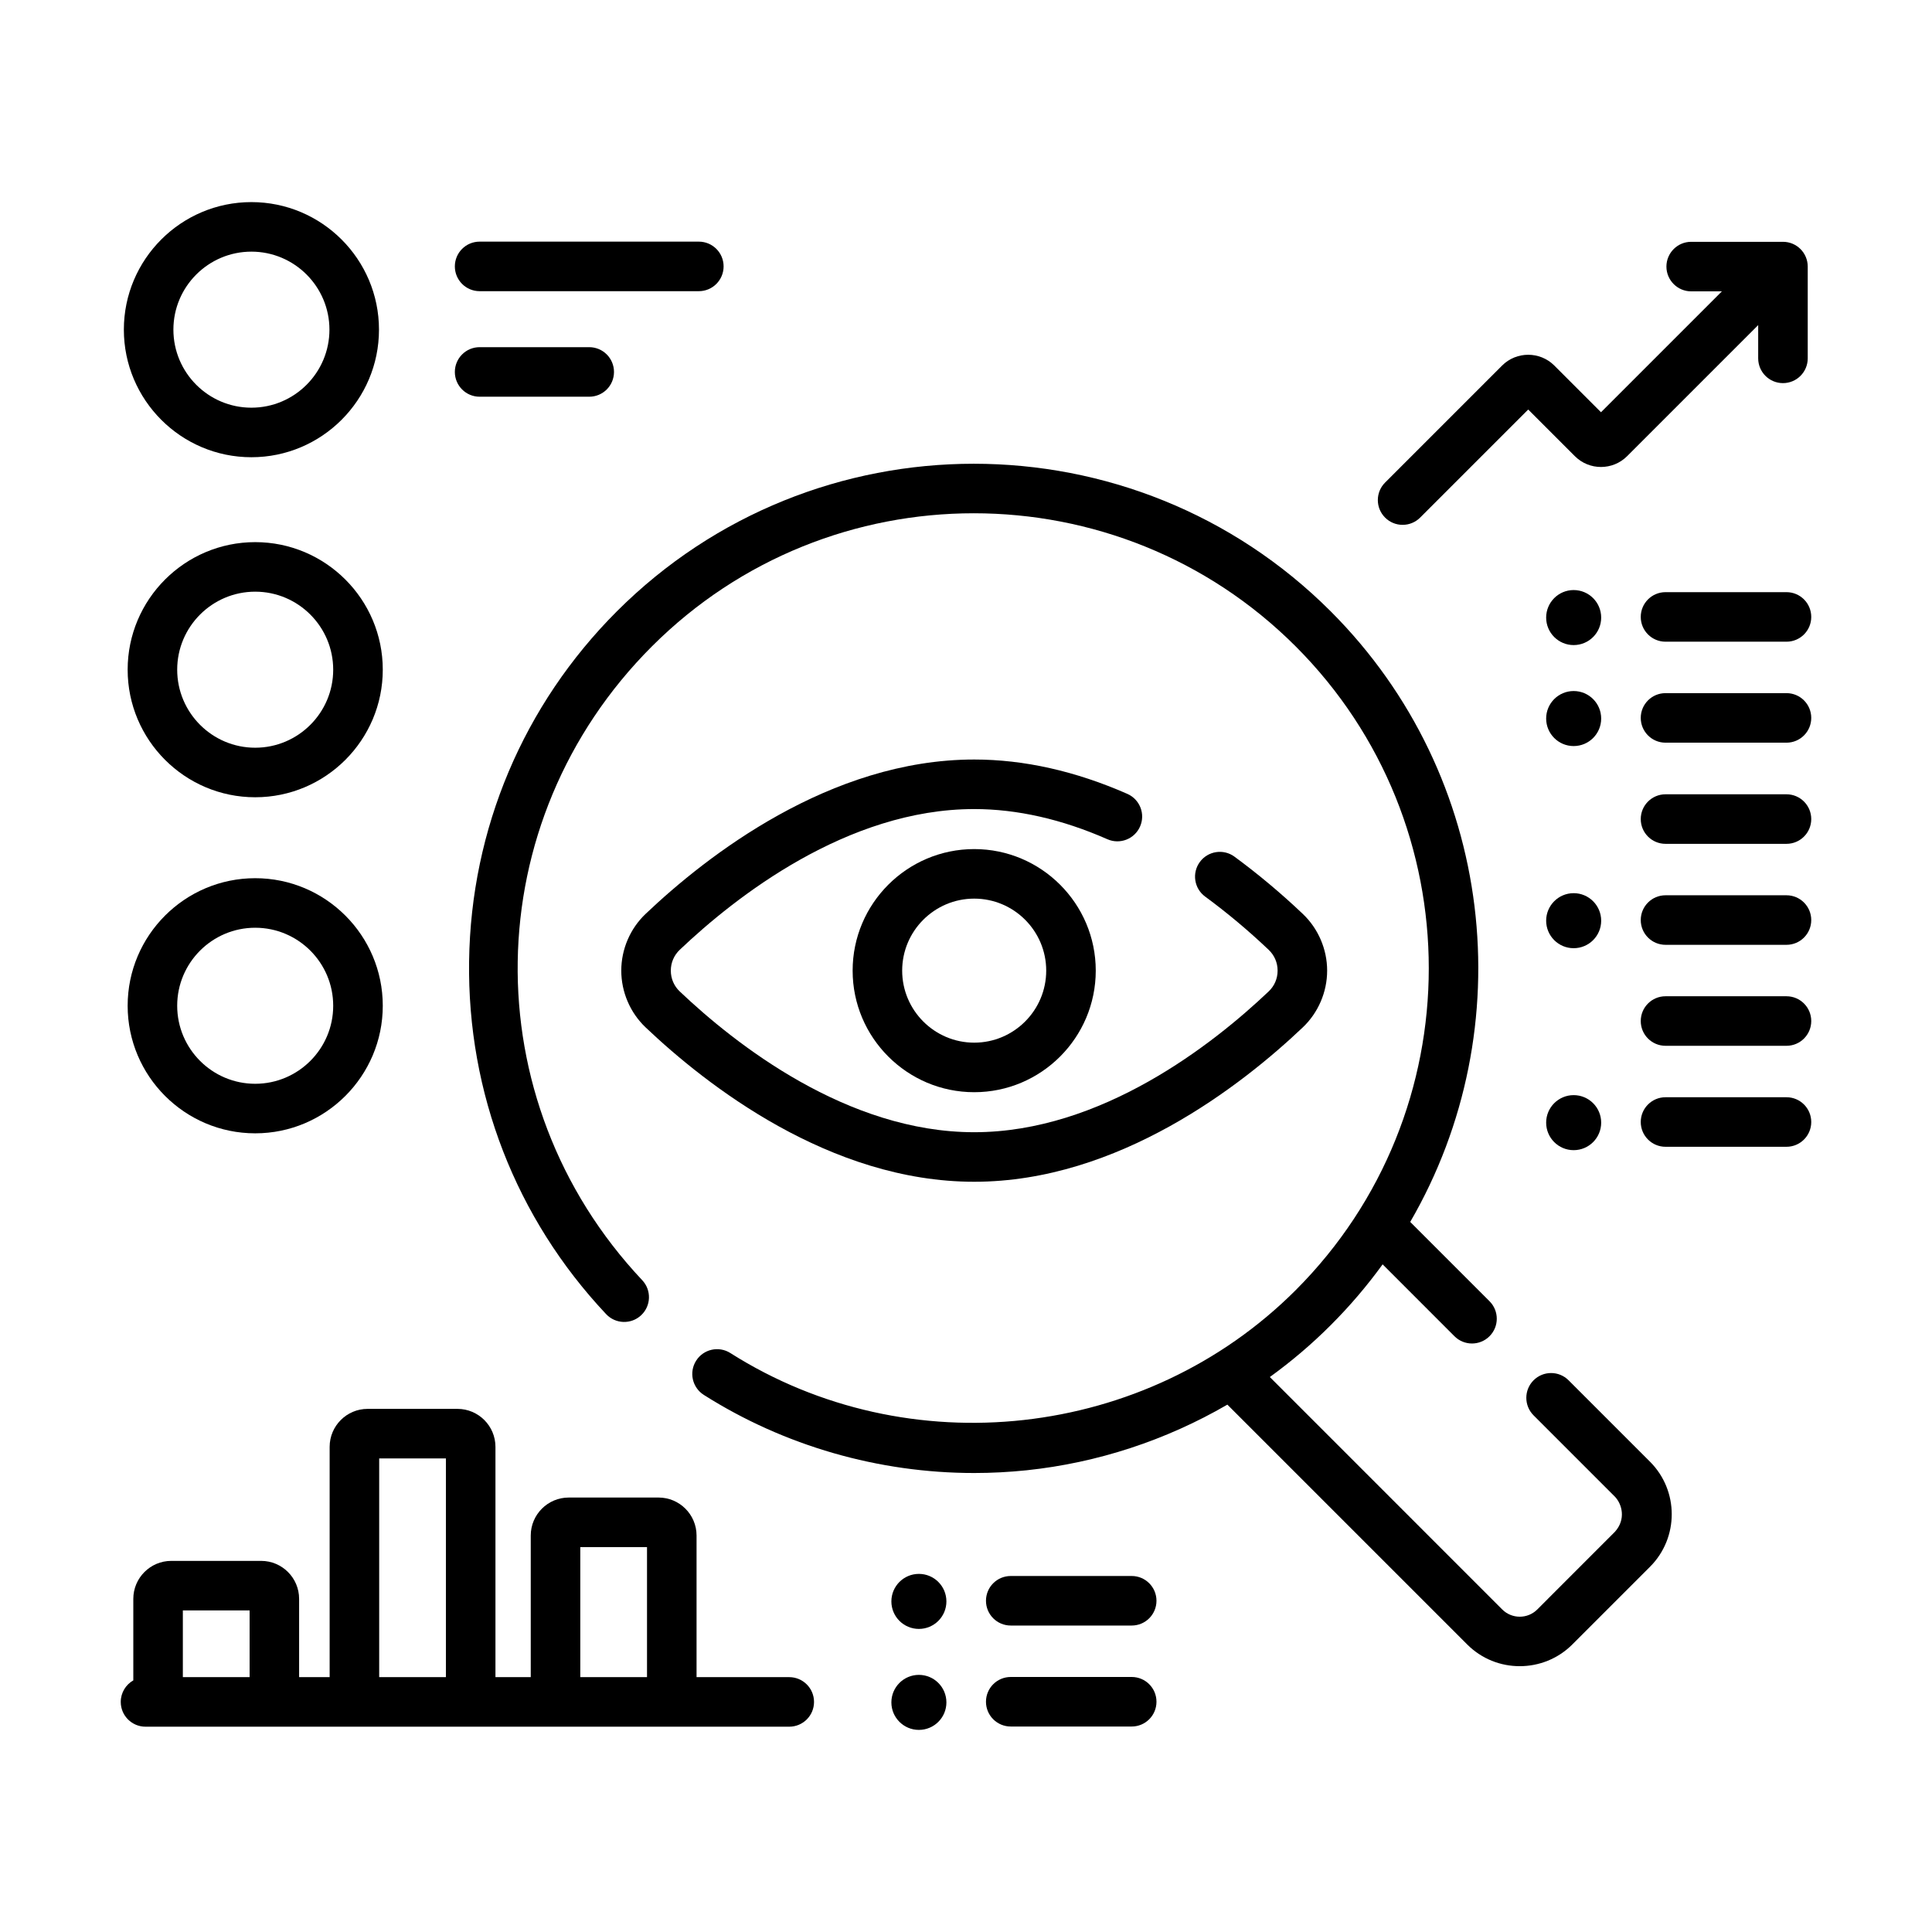
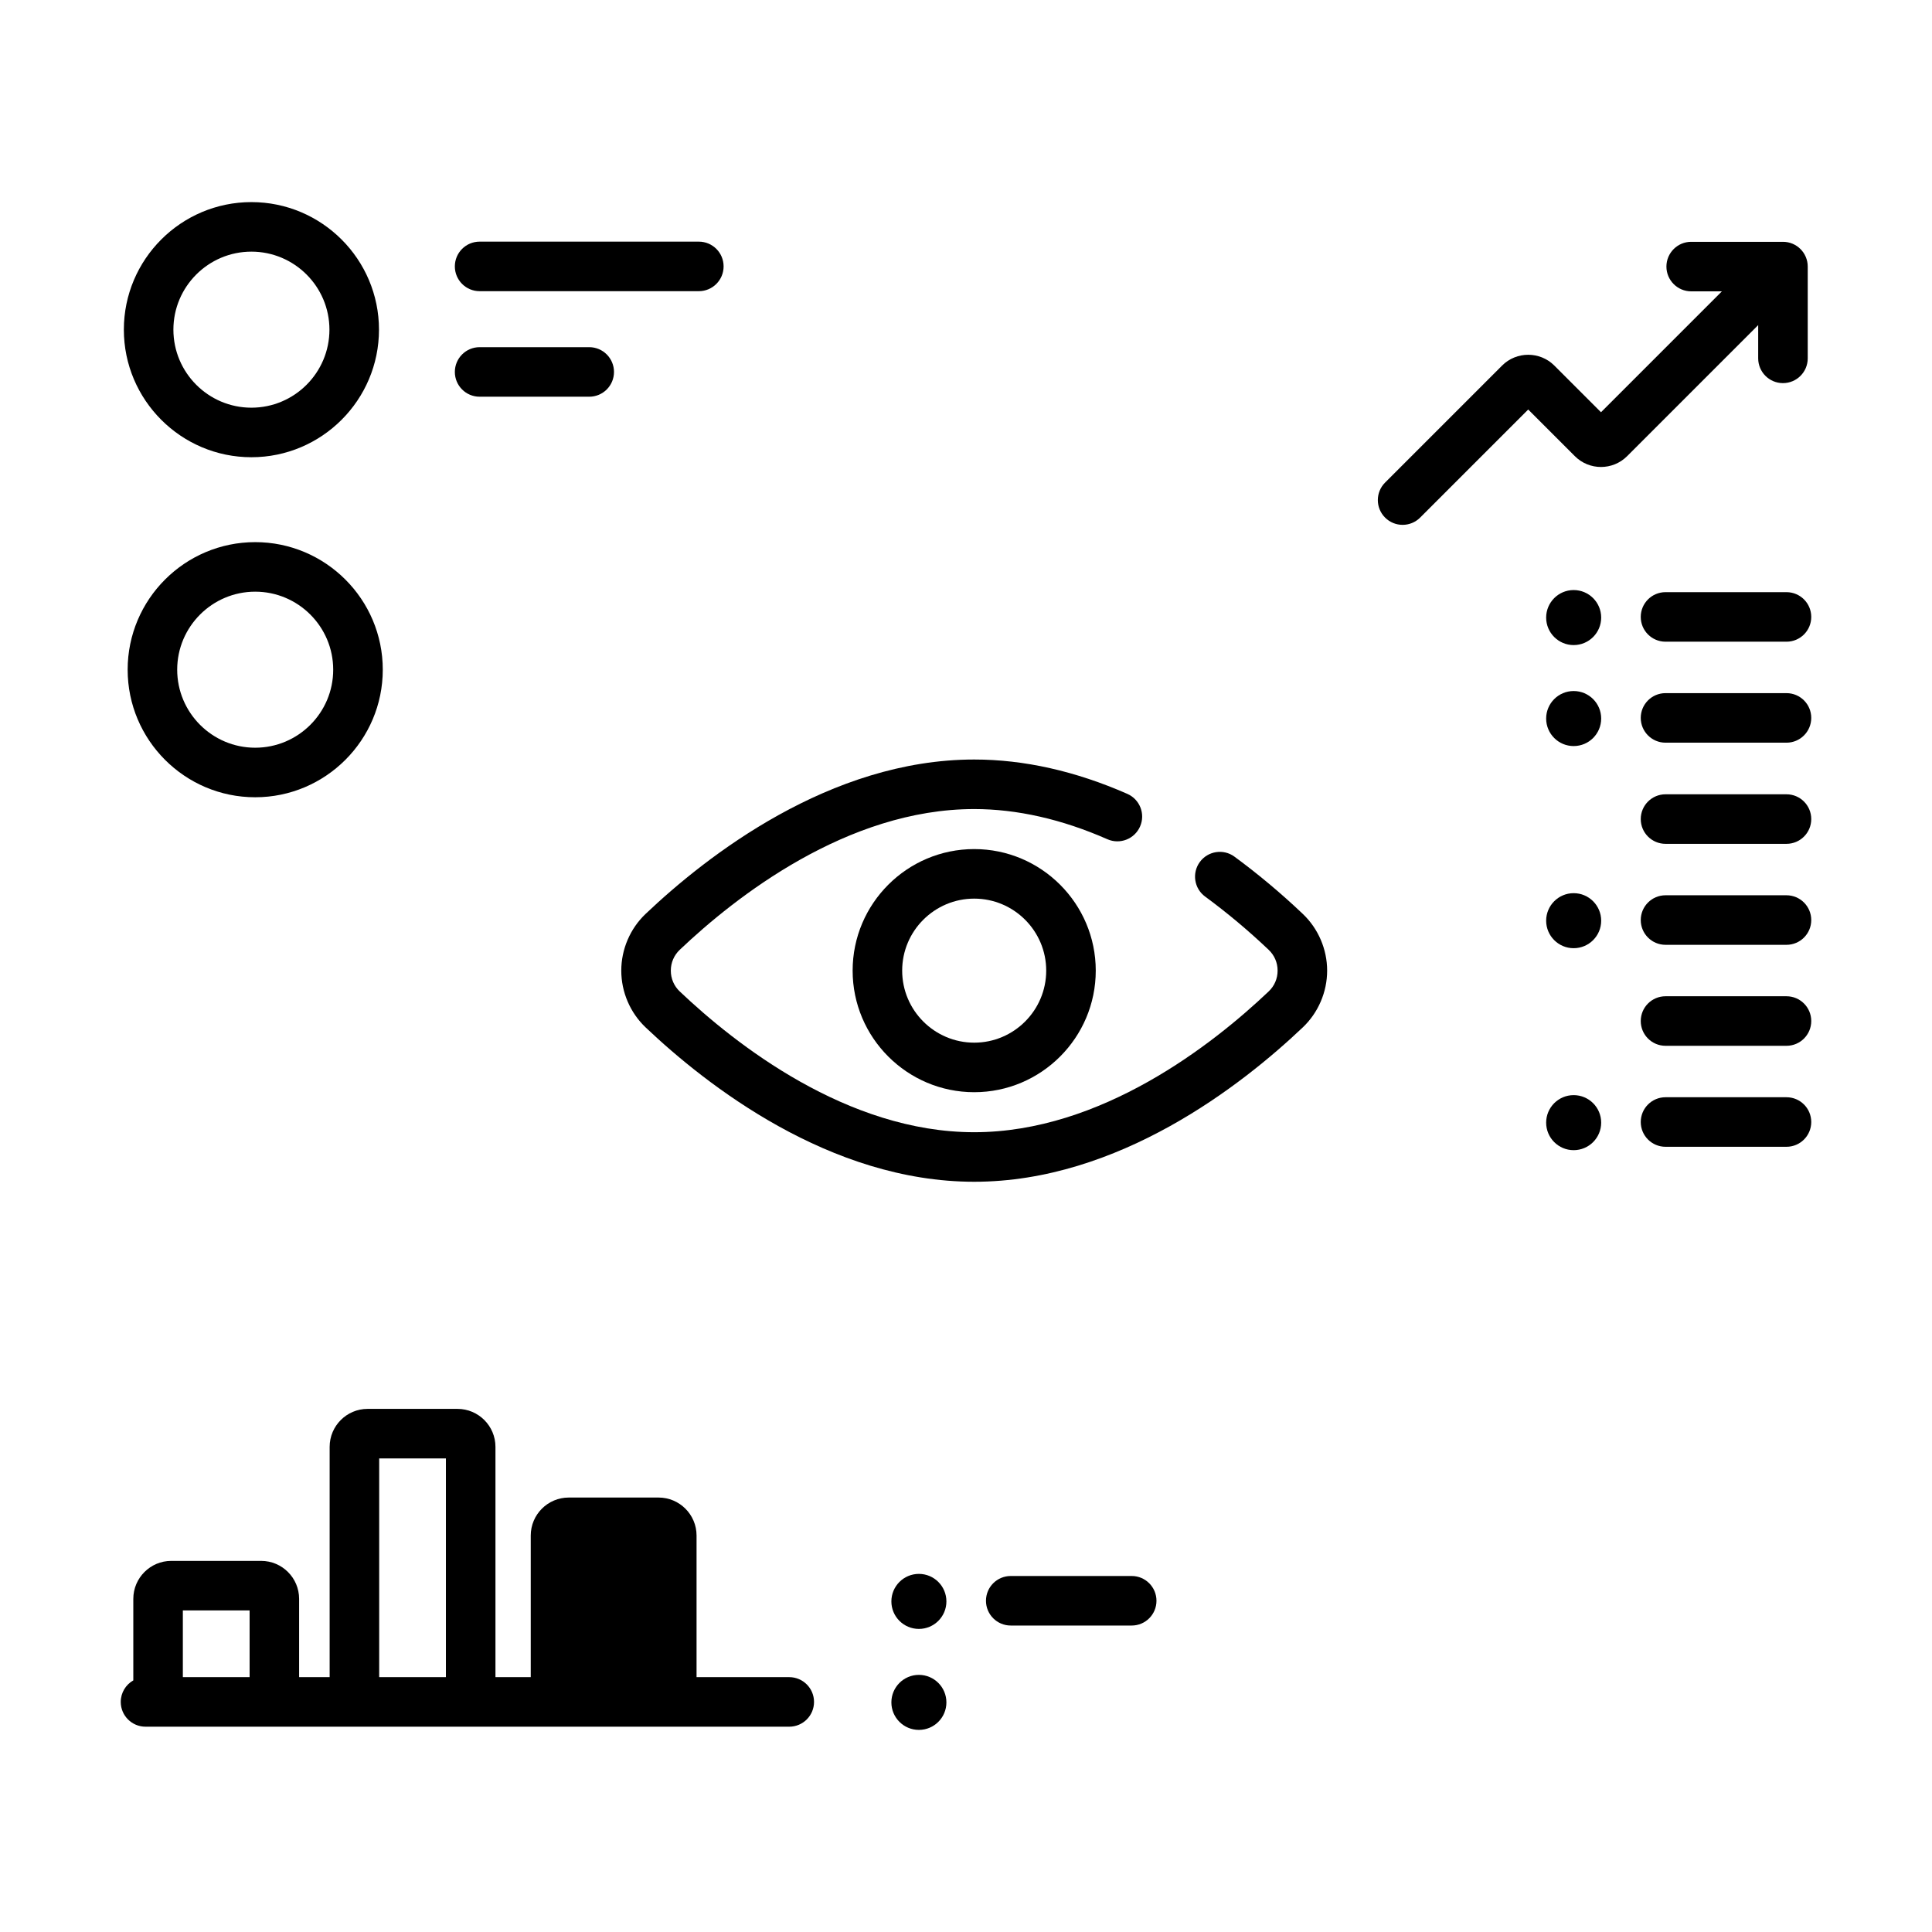
<svg xmlns="http://www.w3.org/2000/svg" width="56" height="56" viewBox="0 0 56 56" fill="none">
  <g clip-path="url(#clip0_4145_828)">
-     <path d="M45.467 40.009C45.186 39.728 44.732 39.728 44.451 40.009C44.171 40.289 44.171 40.744 44.451 41.024L46.81 43.383C47.015 43.597 47.136 44.037 46.81 44.399L44.559 46.651C44.279 46.931 43.823 46.931 43.543 46.651L36.807 39.914C37.431 39.462 38.022 38.961 38.571 38.411C39.127 37.856 39.628 37.266 40.076 36.648L42.159 38.732C42.299 38.872 42.483 38.942 42.666 38.942C42.85 38.942 43.034 38.872 43.174 38.732C43.455 38.451 43.455 37.997 43.174 37.716L40.876 35.418C44.128 29.82 43.36 22.509 38.571 17.72C32.867 12.016 23.585 12.016 17.88 17.72C15.172 20.429 13.65 24.029 13.597 27.859C13.543 31.68 14.954 35.314 17.57 38.092C17.842 38.38 18.296 38.394 18.585 38.122C18.874 37.85 18.887 37.396 18.615 37.107C13.695 31.883 13.818 23.813 18.896 18.736C24.04 13.591 32.411 13.591 37.556 18.736C42.7 23.88 42.7 32.251 37.556 37.396C33.225 41.727 26.333 42.493 21.169 39.218C20.834 39.006 20.39 39.105 20.178 39.44C19.965 39.775 20.065 40.218 20.399 40.431C22.735 41.912 25.471 42.696 28.238 42.696C28.744 42.696 29.251 42.669 29.756 42.617C31.815 42.401 33.8 41.745 35.576 40.714L42.528 47.666C42.948 48.086 43.499 48.296 44.051 48.295C44.602 48.295 45.154 48.086 45.574 47.666L47.826 45.414C48.666 44.574 48.666 43.208 47.826 42.368L45.467 40.009Z" fill="black" />
    <path d="M33.045 23.957C33.205 23.594 33.04 23.171 32.677 23.011C31.174 22.35 29.68 22.015 28.238 22.015C24.052 22.015 20.474 24.818 18.714 26.489C18.265 26.915 18.008 27.515 18.008 28.134C18.008 28.754 18.265 29.354 18.714 29.78C20.474 31.451 24.052 34.254 28.238 34.254C32.423 34.254 36.001 31.451 37.761 29.78C38.21 29.354 38.468 28.754 38.468 28.134C38.468 27.515 38.21 26.915 37.761 26.489C37.131 25.89 36.465 25.333 35.782 24.831C35.463 24.596 35.013 24.665 34.778 24.985C34.544 25.304 34.612 25.754 34.932 25.988C35.567 26.455 36.186 26.973 36.772 27.53C36.94 27.689 37.032 27.903 37.032 28.134C37.032 28.365 36.94 28.58 36.772 28.738C35.167 30.262 31.925 32.818 28.238 32.818C24.551 32.818 21.308 30.262 19.703 28.738C19.536 28.58 19.444 28.365 19.444 28.134C19.444 27.903 19.536 27.689 19.703 27.53C21.308 26.006 24.551 23.451 28.238 23.451C29.48 23.451 30.779 23.745 32.099 24.326C32.462 24.485 32.886 24.32 33.045 23.957Z" fill="black" />
    <path d="M24.714 28.134C24.714 30.077 26.295 31.658 28.238 31.658C30.18 31.658 31.761 30.077 31.761 28.134C31.761 26.191 30.18 24.611 28.238 24.611C26.295 24.611 24.714 26.191 24.714 28.134ZM30.325 28.134C30.325 29.285 29.389 30.222 28.238 30.222C27.087 30.222 26.15 29.285 26.15 28.134C26.15 26.983 27.087 26.047 28.238 26.047C29.389 26.047 30.325 26.983 30.325 28.134Z" fill="black" />
    <path d="M40.655 15.213C40.839 15.213 41.023 15.143 41.163 15.003L44.296 11.87L45.649 13.223C46.066 13.64 46.745 13.64 47.163 13.222L50.962 9.423V10.387C50.962 10.784 51.284 11.105 51.68 11.105C52.077 11.105 52.398 10.784 52.398 10.387V7.727C52.398 7.33 52.077 7.009 51.68 7.009H49.02C48.624 7.009 48.302 7.33 48.302 7.727C48.302 8.123 48.624 8.445 49.02 8.445H49.91L46.406 11.949L45.053 10.596C44.636 10.179 43.956 10.179 43.539 10.596L40.148 13.987C39.867 14.268 39.867 14.722 40.148 15.003C40.288 15.143 40.472 15.213 40.655 15.213Z" fill="black" />
    <path d="M7.287 13.253C9.326 13.253 10.985 11.594 10.985 9.555C10.985 7.516 9.326 5.858 7.287 5.858C5.249 5.858 3.59 7.516 3.59 9.555C3.59 11.594 5.249 13.253 7.287 13.253ZM7.287 7.294C8.534 7.294 9.549 8.308 9.549 9.555C9.549 10.802 8.534 11.817 7.287 11.817C6.04 11.817 5.026 10.802 5.026 9.555C5.026 8.308 6.04 7.294 7.287 7.294Z" fill="black" />
    <path d="M7.397 15.714C5.358 15.714 3.7 17.373 3.7 19.411C3.7 21.45 5.358 23.109 7.397 23.109C9.436 23.109 11.095 21.45 11.095 19.411C11.095 17.373 9.436 15.714 7.397 15.714ZM7.397 21.673C6.15 21.673 5.136 20.658 5.136 19.411C5.136 18.165 6.15 17.15 7.397 17.15C8.644 17.15 9.658 18.165 9.658 19.411C9.659 20.658 8.644 21.673 7.397 21.673Z" fill="black" />
-     <path d="M7.397 25.455C5.358 25.455 3.7 27.113 3.7 29.152C3.7 31.191 5.358 32.85 7.397 32.85C9.436 32.85 11.095 31.191 11.095 29.152C11.095 27.113 9.436 25.455 7.397 25.455ZM7.397 31.414C6.15 31.414 5.136 30.399 5.136 29.152C5.136 27.905 6.15 26.891 7.397 26.891C8.644 26.891 9.658 27.905 9.658 29.152C9.659 30.399 8.644 31.414 7.397 31.414Z" fill="black" />
    <path d="M13.902 8.44H20.256C20.653 8.44 20.974 8.118 20.974 7.722C20.974 7.325 20.653 7.004 20.256 7.004H13.902C13.505 7.004 13.184 7.325 13.184 7.722C13.184 8.118 13.505 8.44 13.902 8.44Z" fill="black" />
    <path d="M13.902 11.499H17.079C17.476 11.499 17.797 11.178 17.797 10.781C17.797 10.385 17.476 10.063 17.079 10.063H13.902C13.505 10.063 13.184 10.385 13.184 10.781C13.184 11.178 13.505 11.499 13.902 11.499Z" fill="black" />
    <path d="M51.782 17.164H48.276C47.879 17.164 47.558 17.485 47.558 17.882C47.558 18.279 47.879 18.6 48.276 18.6H51.782C52.179 18.6 52.5 18.279 52.5 17.882C52.5 17.485 52.179 17.164 51.782 17.164Z" fill="black" />
    <path d="M45.613 18.698C46.054 18.698 46.411 18.341 46.411 17.901C46.411 17.46 46.054 17.103 45.613 17.103C45.173 17.103 44.816 17.46 44.816 17.901C44.816 18.341 45.173 18.698 45.613 18.698Z" fill="black" />
    <path d="M51.782 20.091H48.276C47.879 20.091 47.558 20.412 47.558 20.809C47.558 21.205 47.879 21.527 48.276 21.527H51.782C52.179 21.527 52.5 21.205 52.5 20.809C52.5 20.412 52.179 20.091 51.782 20.091Z" fill="black" />
    <path d="M45.613 21.625C46.054 21.625 46.411 21.268 46.411 20.827C46.411 20.387 46.054 20.03 45.613 20.03C45.173 20.03 44.816 20.387 44.816 20.827C44.816 21.268 45.173 21.625 45.613 21.625Z" fill="black" />
    <path d="M32.803 45.681H29.297C28.9 45.681 28.579 46.002 28.579 46.399C28.579 46.796 28.9 47.117 29.297 47.117H32.803C33.2 47.117 33.521 46.796 33.521 46.399C33.521 46.003 33.2 45.681 32.803 45.681Z" fill="black" />
    <path d="M26.634 45.62C26.194 45.62 25.837 45.977 25.837 46.418C25.837 46.858 26.194 47.215 26.634 47.215C27.075 47.215 27.432 46.858 27.432 46.418C27.432 45.977 27.075 45.62 26.634 45.62Z" fill="black" />
-     <path d="M32.803 48.608H29.297C28.9 48.608 28.579 48.929 28.579 49.326C28.579 49.723 28.9 50.044 29.297 50.044H32.803C33.2 50.044 33.521 49.723 33.521 49.326C33.521 48.929 33.2 48.608 32.803 48.608Z" fill="black" />
    <path d="M26.634 50.142C27.075 50.142 27.432 49.785 27.432 49.345C27.432 48.904 27.075 48.547 26.634 48.547C26.194 48.547 25.837 48.904 25.837 49.345C25.837 49.785 26.194 50.142 26.634 50.142Z" fill="black" />
    <path d="M51.782 23.023H48.276C47.879 23.023 47.558 23.345 47.558 23.741C47.558 24.138 47.879 24.459 48.276 24.459H51.782C52.179 24.459 52.5 24.138 52.5 23.741C52.5 23.345 52.179 23.023 51.782 23.023Z" fill="black" />
    <path d="M51.782 25.95H48.276C47.879 25.95 47.558 26.272 47.558 26.668C47.558 27.065 47.879 27.386 48.276 27.386H51.782C52.179 27.386 52.5 27.065 52.5 26.668C52.5 26.272 52.179 25.95 51.782 25.95Z" fill="black" />
    <path d="M45.613 27.484C46.054 27.484 46.411 27.127 46.411 26.687C46.411 26.247 46.054 25.889 45.613 25.889C45.173 25.889 44.816 26.247 44.816 26.687C44.816 27.127 45.173 27.484 45.613 27.484Z" fill="black" />
    <path d="M51.782 28.877H48.276C47.879 28.877 47.558 29.198 47.558 29.595C47.558 29.992 47.879 30.313 48.276 30.313H51.782C52.179 30.313 52.5 29.992 52.5 29.595C52.5 29.198 52.179 28.877 51.782 28.877Z" fill="black" />
    <path d="M51.782 31.804H48.276C47.879 31.804 47.558 32.125 47.558 32.522C47.558 32.918 47.879 33.24 48.276 33.24H51.782C52.179 33.24 52.5 32.918 52.5 32.522C52.5 32.125 52.179 31.804 51.782 31.804Z" fill="black" />
    <path d="M45.613 31.743C45.173 31.743 44.816 32.1 44.816 32.54C44.816 32.981 45.173 33.338 45.613 33.338C46.054 33.338 46.411 32.981 46.411 32.54C46.411 32.1 46.054 31.743 45.613 31.743Z" fill="black" />
-     <path d="M22.877 48.613H20.19V44.508C20.19 43.901 19.696 43.407 19.089 43.407H16.485C15.878 43.407 15.384 43.901 15.384 44.508V48.613H14.361V41.938C14.361 41.331 13.867 40.837 13.26 40.837H10.655C10.049 40.837 9.555 41.331 9.555 41.938V48.613H8.67V46.344C8.67 45.737 8.177 45.243 7.569 45.243H4.965C4.358 45.243 3.864 45.737 3.864 46.344V48.707C3.647 48.83 3.5 49.063 3.5 49.331C3.5 49.728 3.821 50.049 4.218 50.049H22.877C23.273 50.049 23.595 49.728 23.595 49.331C23.595 48.935 23.273 48.613 22.877 48.613ZM16.82 44.843H18.754V48.613H16.82V44.843ZM10.991 42.273H12.925V48.613H10.991V42.273ZM5.3 46.679H7.235V48.613H5.3V46.679Z" fill="black" />
+     <path d="M22.877 48.613H20.19V44.508C20.19 43.901 19.696 43.407 19.089 43.407H16.485C15.878 43.407 15.384 43.901 15.384 44.508V48.613H14.361V41.938C14.361 41.331 13.867 40.837 13.26 40.837H10.655C10.049 40.837 9.555 41.331 9.555 41.938V48.613H8.67V46.344C8.67 45.737 8.177 45.243 7.569 45.243H4.965C4.358 45.243 3.864 45.737 3.864 46.344V48.707C3.647 48.83 3.5 49.063 3.5 49.331C3.5 49.728 3.821 50.049 4.218 50.049H22.877C23.273 50.049 23.595 49.728 23.595 49.331C23.595 48.935 23.273 48.613 22.877 48.613ZM16.82 44.843H18.754H16.82V44.843ZM10.991 42.273H12.925V48.613H10.991V42.273ZM5.3 46.679H7.235V48.613H5.3V46.679Z" fill="black" />
  </g>
  <defs>
    <clipPath id="clip0_4145_828">
      <rect width="49" height="49" fill="white" transform="translate(3.5 3.5)" />
    </clipPath>
  </defs>
</svg>